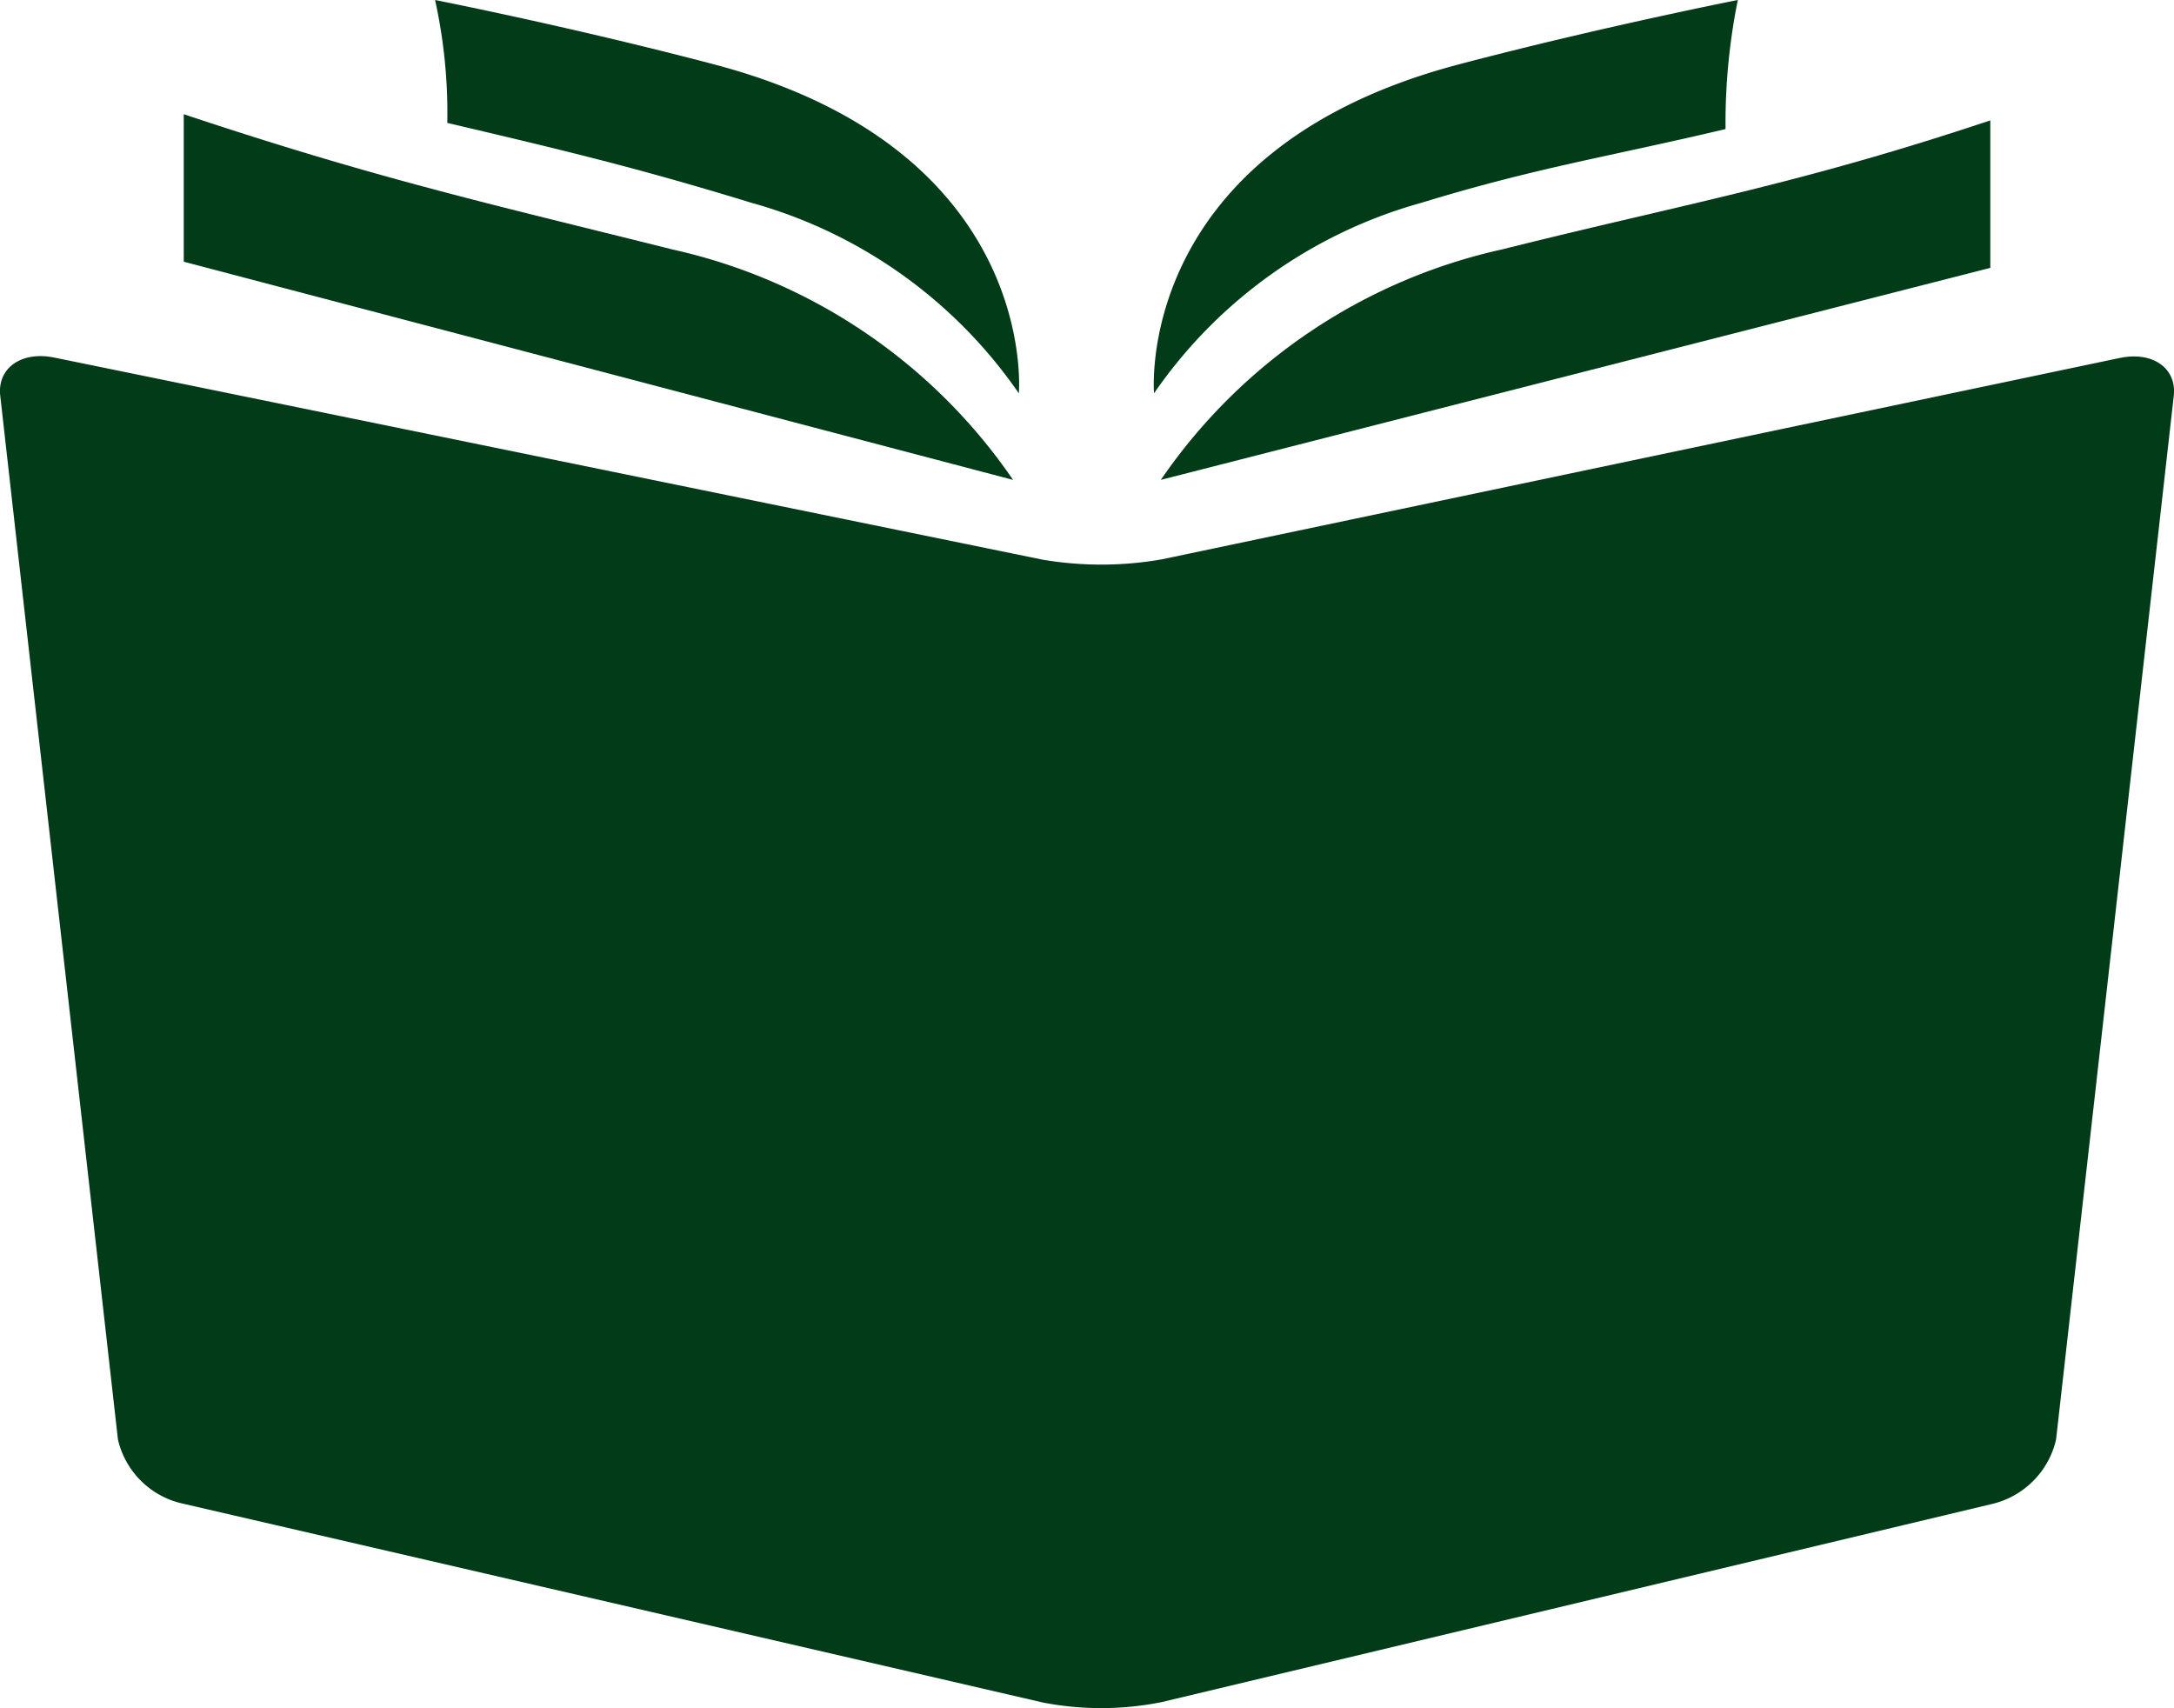
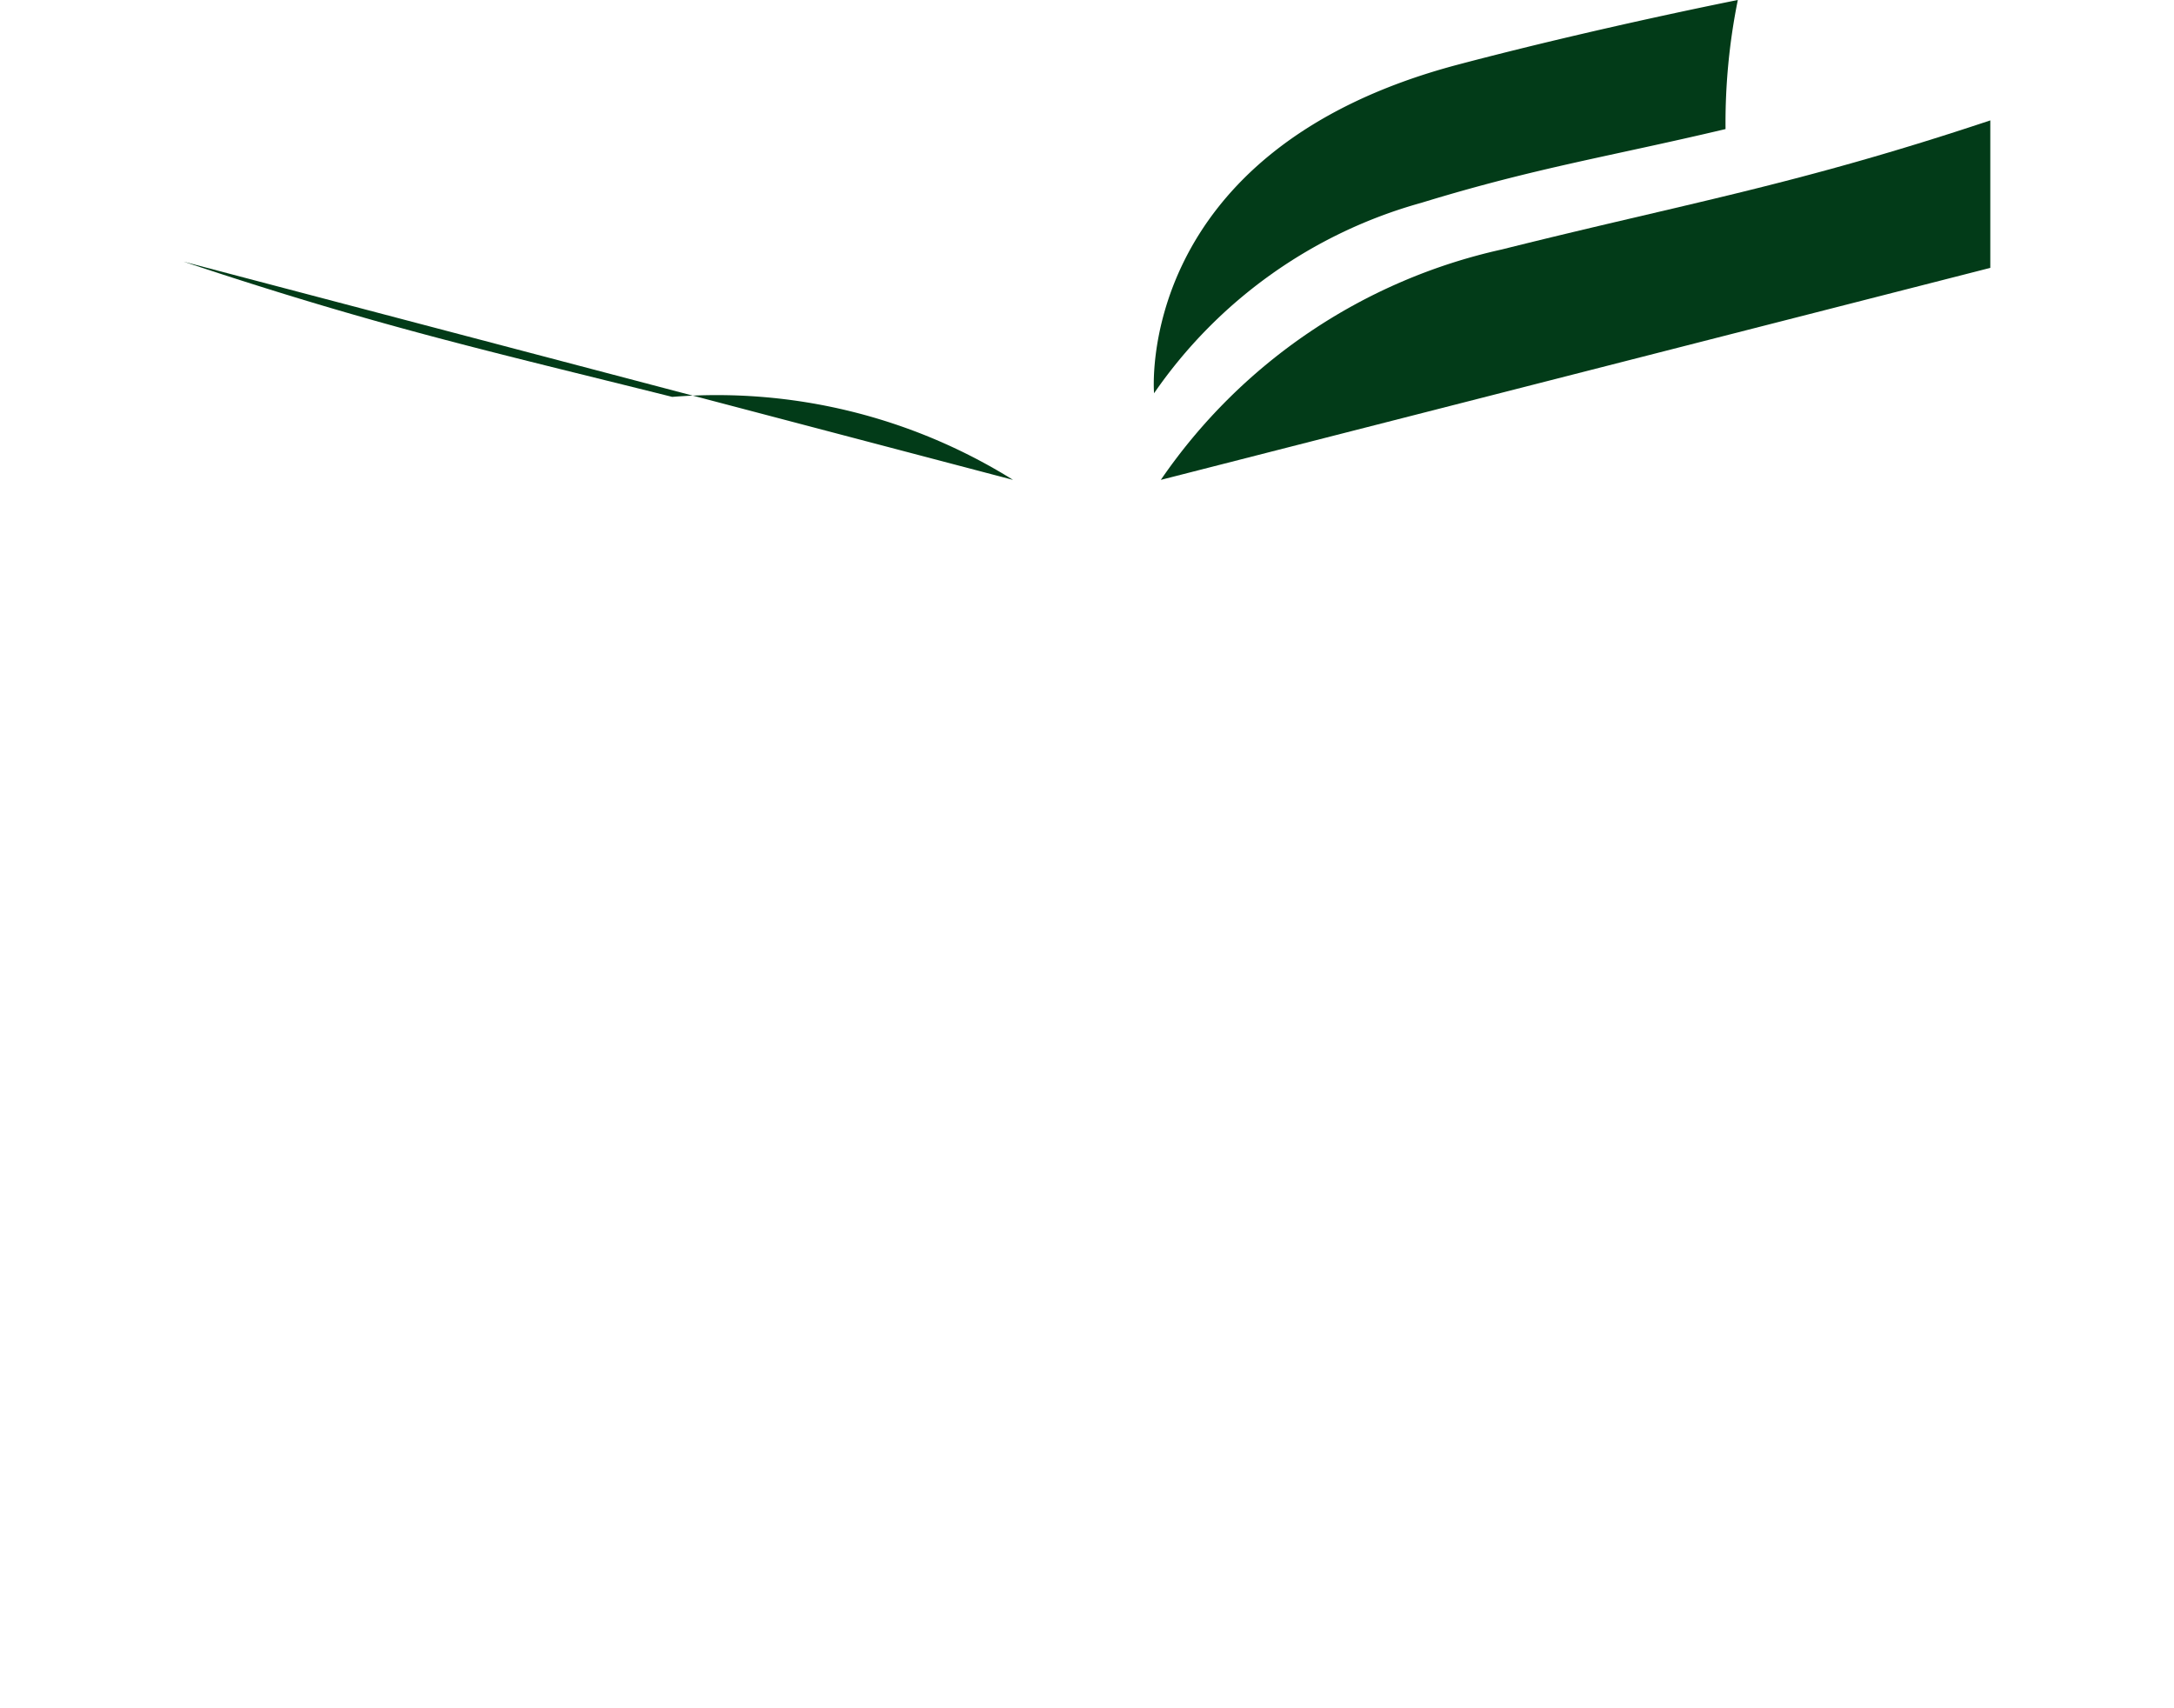
<svg xmlns="http://www.w3.org/2000/svg" id="Group_5908" data-name="Group 5908" width="37.327" height="29.327" viewBox="0 0 37.327 29.327">
  <path id="Path_4442" data-name="Path 4442" d="M367.436,44.279l14.243-3.64V38.107c-3.323,1.108-5.222,1.424-8.387,2.216a9.614,9.614,0,0,0-5.855,3.956" transform="translate(-347.506 -36.04)" fill="#023b18" />
-   <path id="Path_4443" data-name="Path 4443" d="M72.4,42.44,58.161,38.694V36.162c3.323,1.108,5.222,1.53,8.387,2.321A9.614,9.614,0,0,1,72.4,42.44" transform="translate(-55.006 -34.201)" fill="#023b18" />
+   <path id="Path_4443" data-name="Path 4443" d="M72.4,42.44,58.161,38.694c3.323,1.108,5.222,1.53,8.387,2.321A9.614,9.614,0,0,1,72.4,42.44" transform="translate(-55.006 -34.201)" fill="#023b18" />
  <path id="Path_4444" data-name="Path 4444" d="M365.228,6.753a8.253,8.253,0,0,1,4.59-3.271c1.978-.606,3.218-.791,5.223-1.266A10.653,10.653,0,0,1,375.252,0s-2.4.474-4.8,1.108c-5.592,1.477-5.223,5.645-5.223,5.645" transform="translate(-345.414)" fill="#023b18" />
-   <path id="Path_4445" data-name="Path 4445" d="M147.747,6.753a8.254,8.254,0,0,0-4.59-3.271c-1.978-.606-3.218-.9-5.223-1.372A9,9,0,0,0,137.724,0s2.4.474,4.8,1.108c5.592,1.477,5.223,5.645,5.223,5.645" transform="translate(-130.254)" fill="#023b18" />
-   <path id="Path_4446" data-name="Path 4446" d="M36.4,94.314,19.95,97.772a6.022,6.022,0,0,1-2.046.006L.932,94.308c-.563-.115-.98.18-.927.655l2.021,17.921a1.467,1.467,0,0,0,1.113,1.1L17.912,117.4a5.28,5.28,0,0,0,2.029-.007l14.251-3.4a1.478,1.478,0,0,0,1.111-1.107l2.021-17.921c.053-.476-.363-.768-.925-.65" transform="translate(-0.001 -88.169)" fill="#023b18" />
</svg>